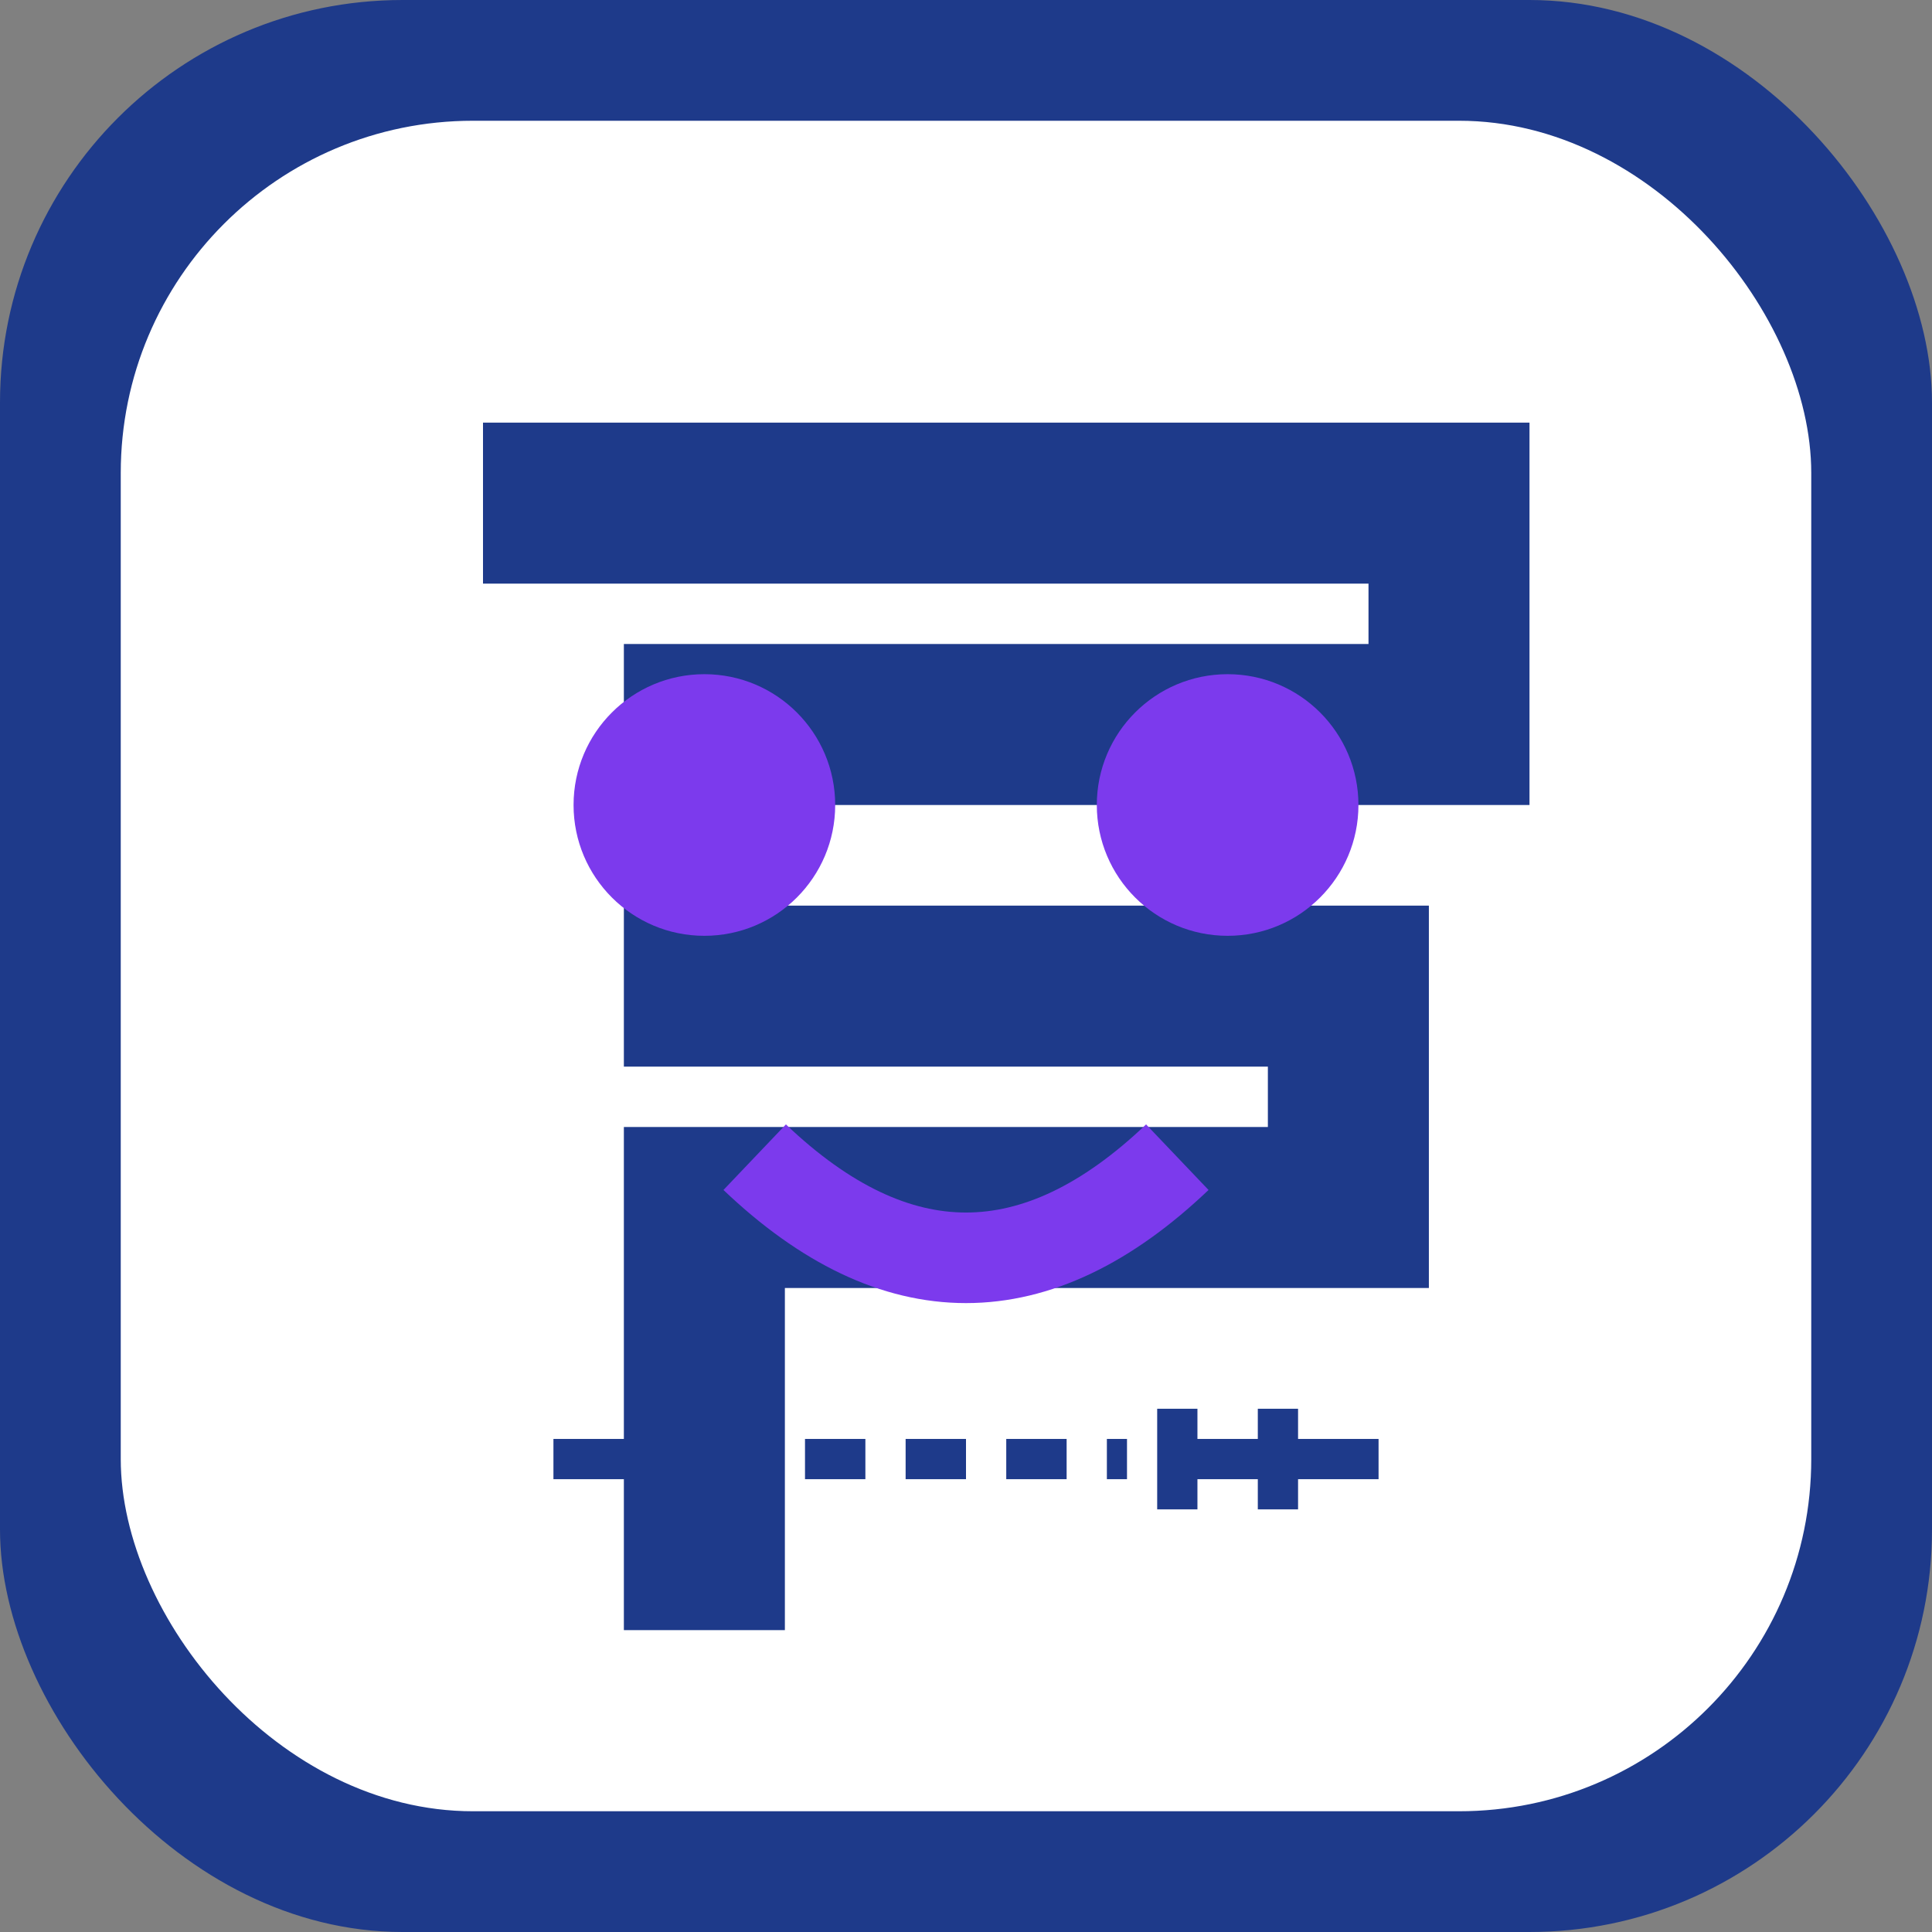
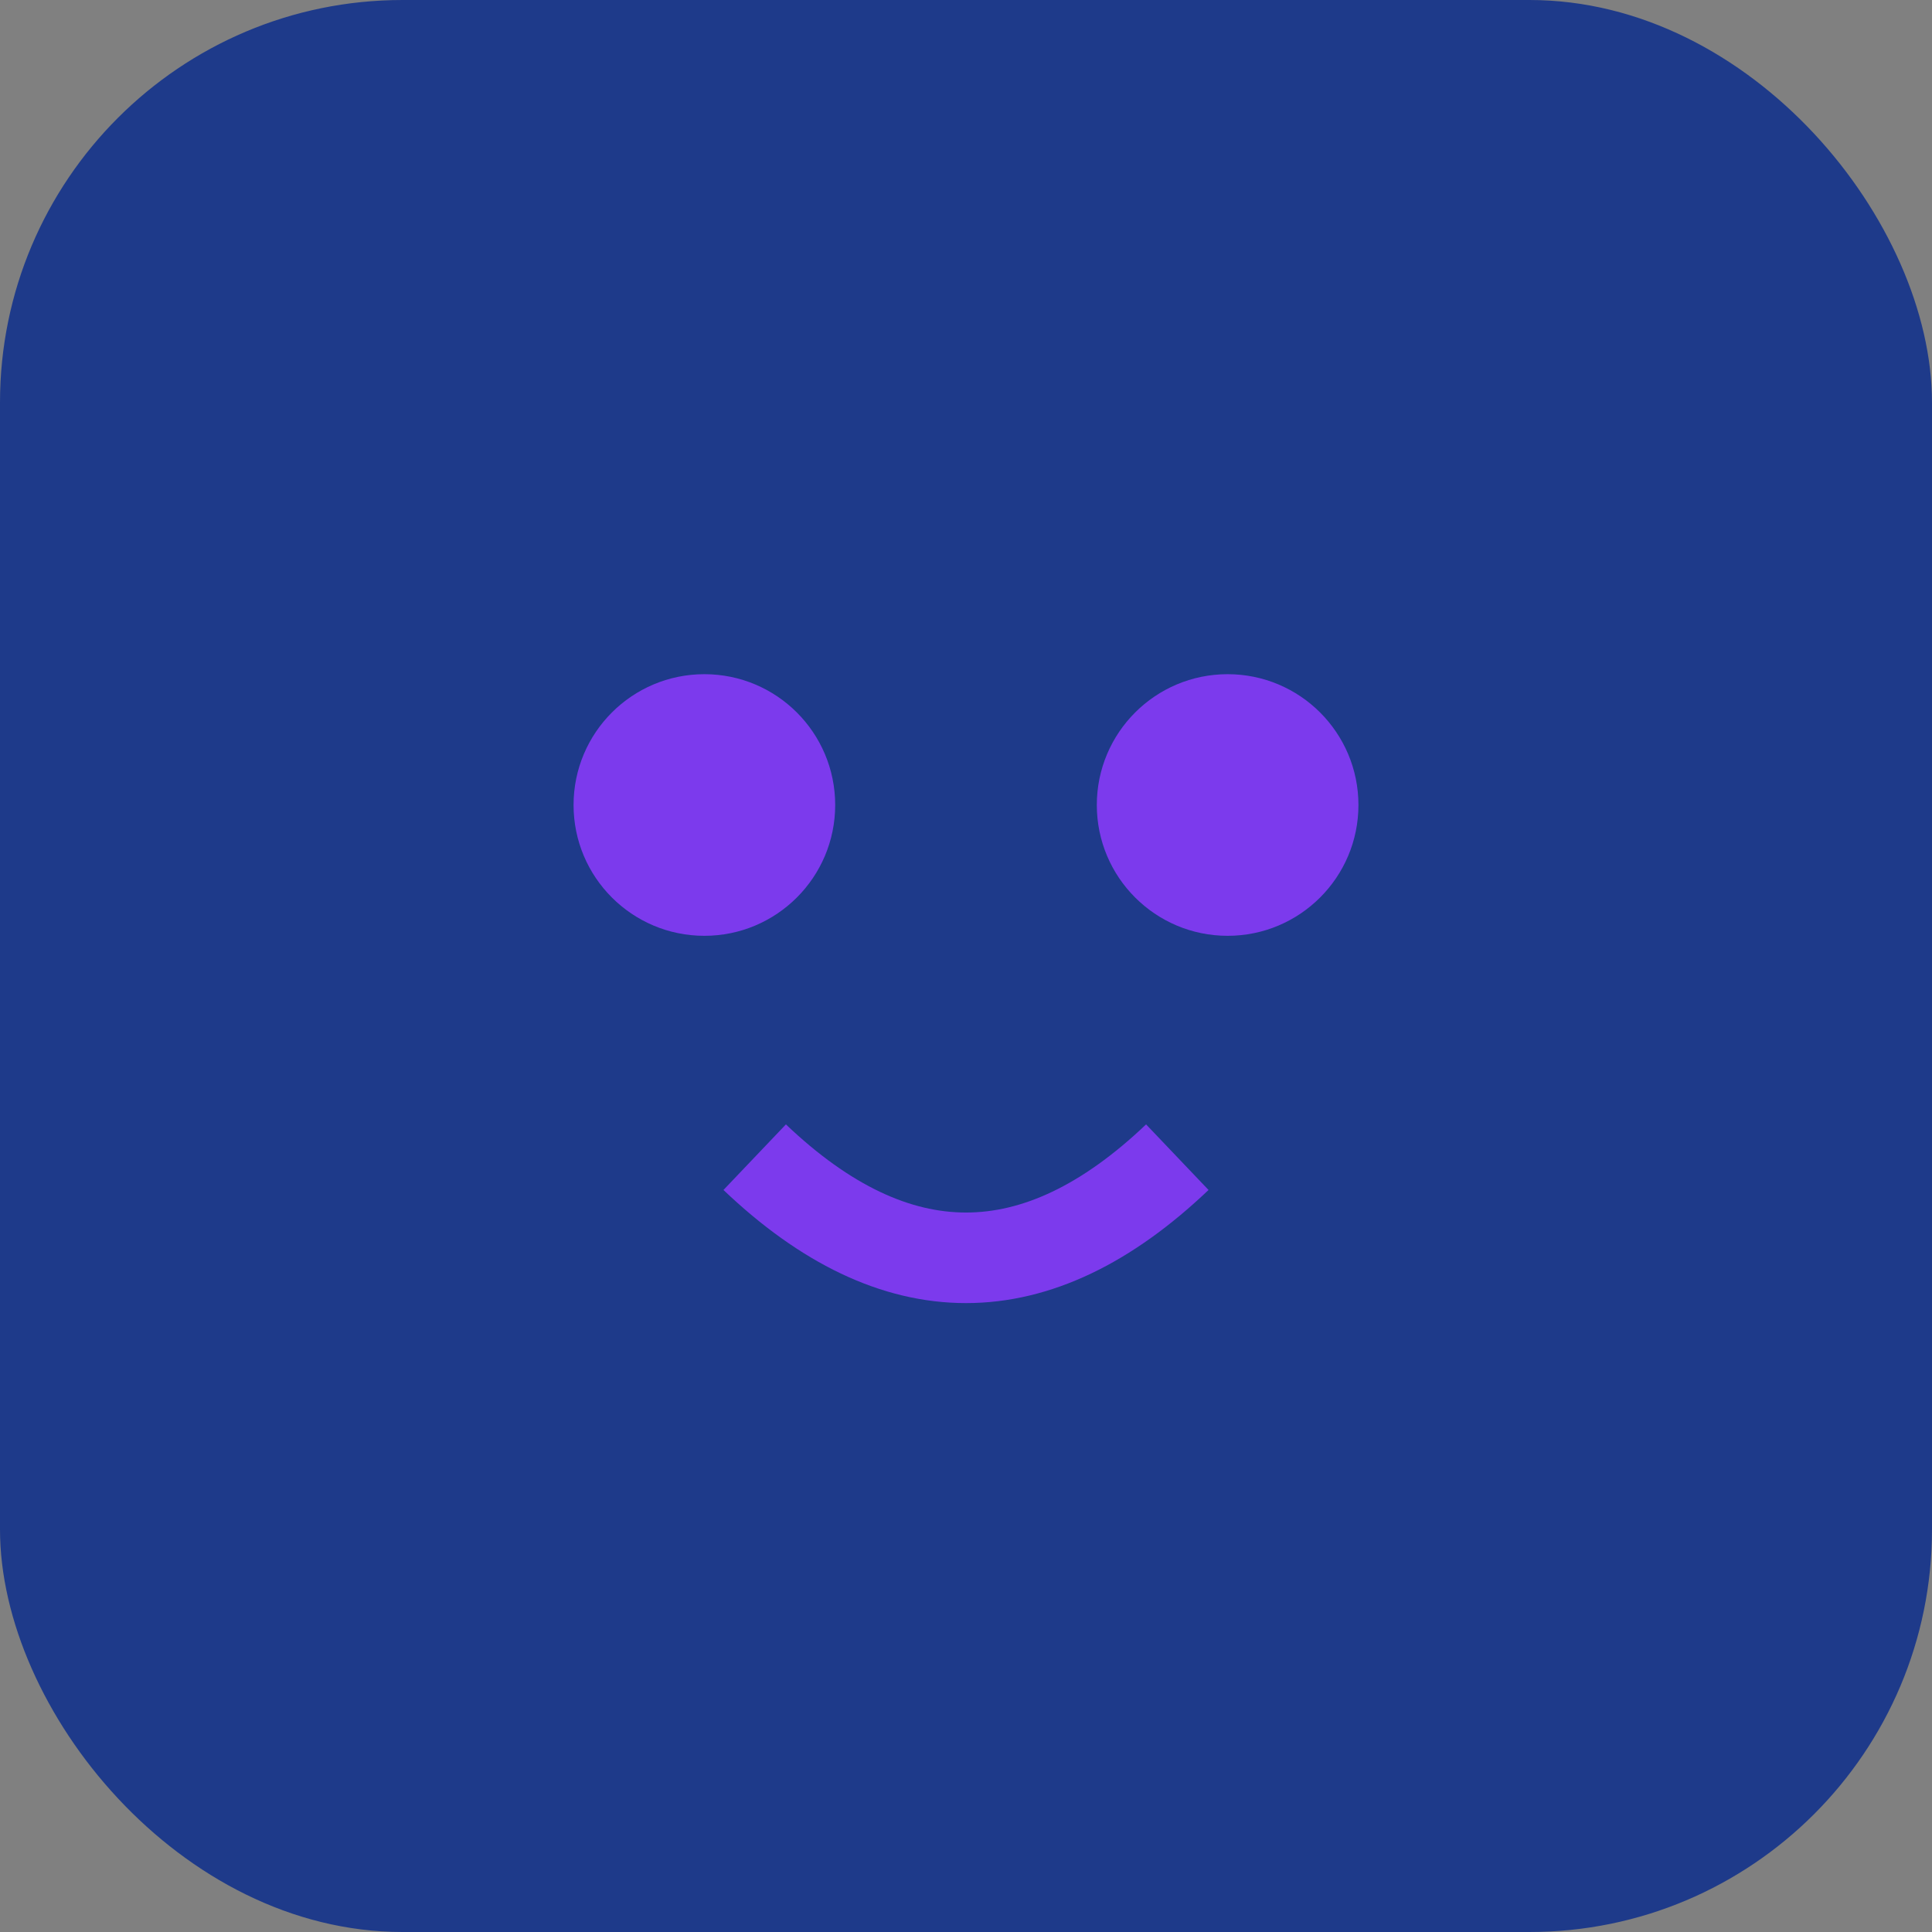
<svg xmlns="http://www.w3.org/2000/svg" width="192" height="192" viewBox="0 0 192 192">
  <rect x="0" y="0" width="192" height="192" fill="#808080" stroke="none" />
  <rect width="192" height="192" rx="40" fill="#1e3a8a" />
-   <rect x="12" y="12" width="168" height="168" rx="35" fill="#ffffff" />
-   <path d="M48,50 h96 v22 h-74 v26 h64 v22 h-64 v42" stroke="#1e3a8a" stroke-width="16" fill="none" />
  <circle cx="70" cy="80" r="13" fill="#7c3aed" />
  <circle cx="122" cy="80" r="13" fill="#7c3aed" />
  <path d="M75,115 Q96,135 117,115" stroke="#7c3aed" stroke-width="9" fill="none" />
-   <path d="M55,145 L75,145 M75,140 L75,150 M65,140 L65,150" stroke="#1e3a8a" stroke-width="4" />
-   <path d="M117,145 L137,145 M117,140 L117,150 M127,140 L127,150" stroke="#1e3a8a" stroke-width="4" />
  <path d="M80,145 L112,145" stroke="#1e3a8a" stroke-width="4" stroke-dasharray="6,4" />
</svg>